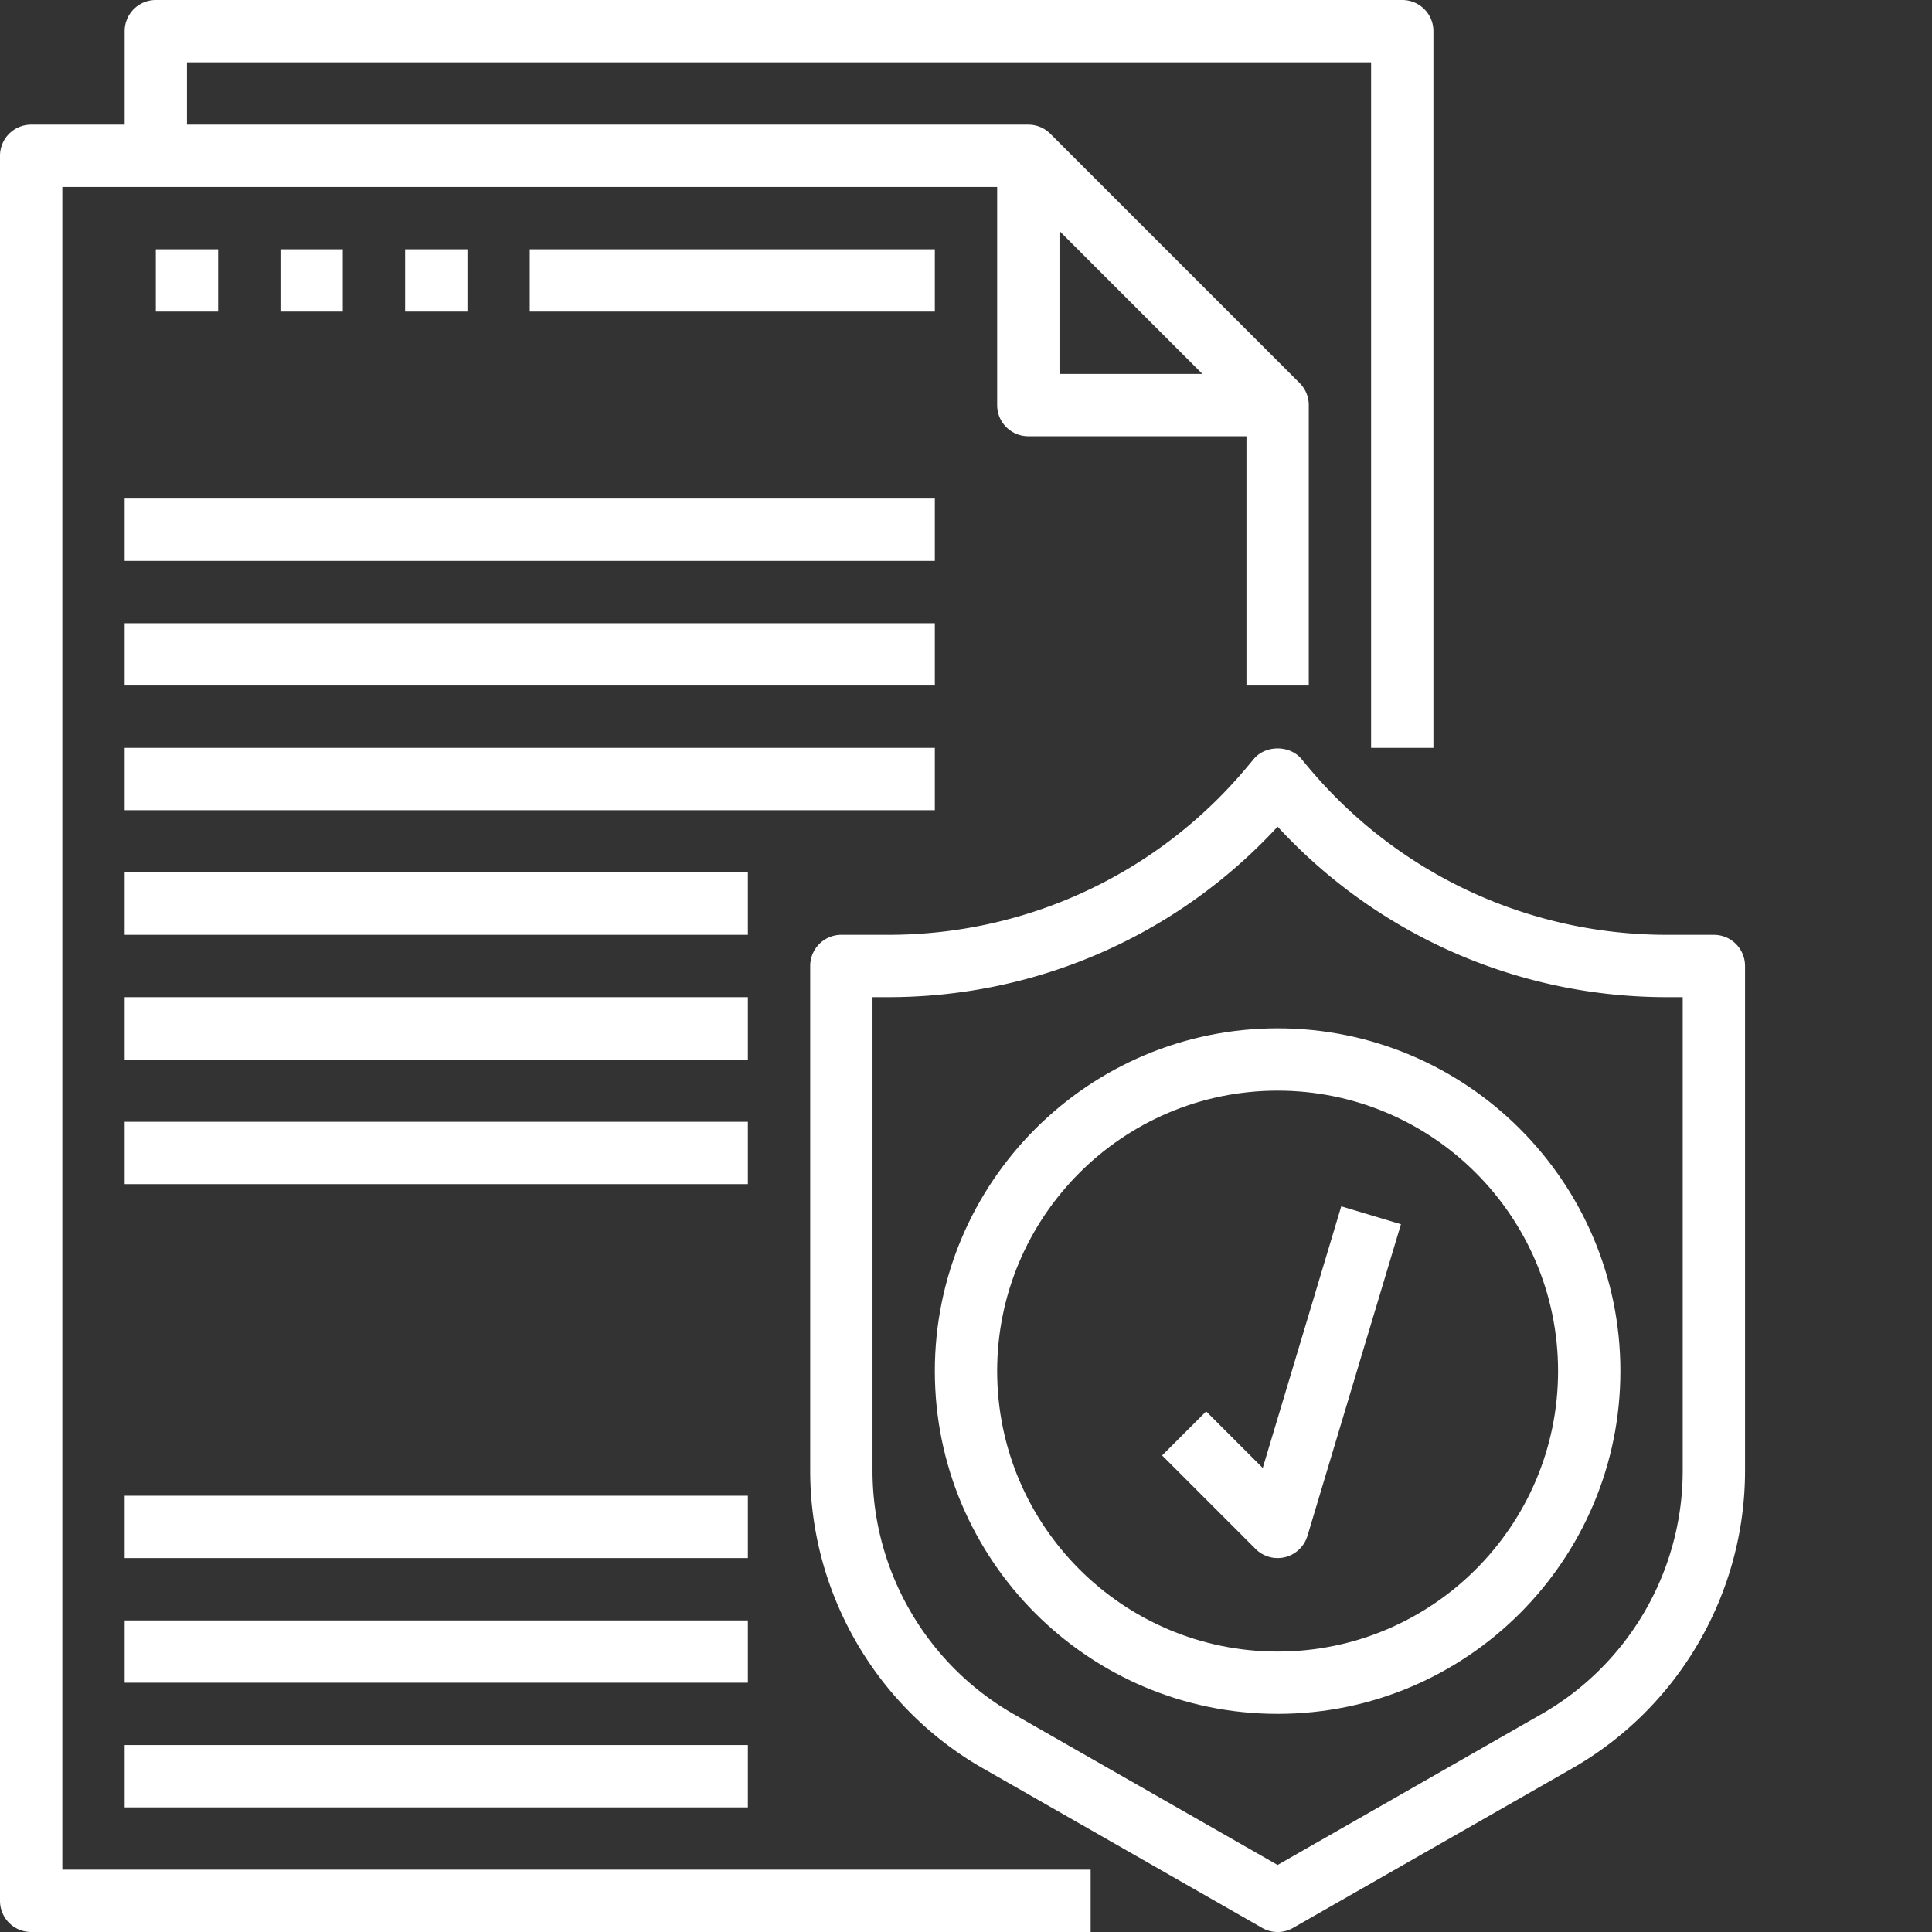
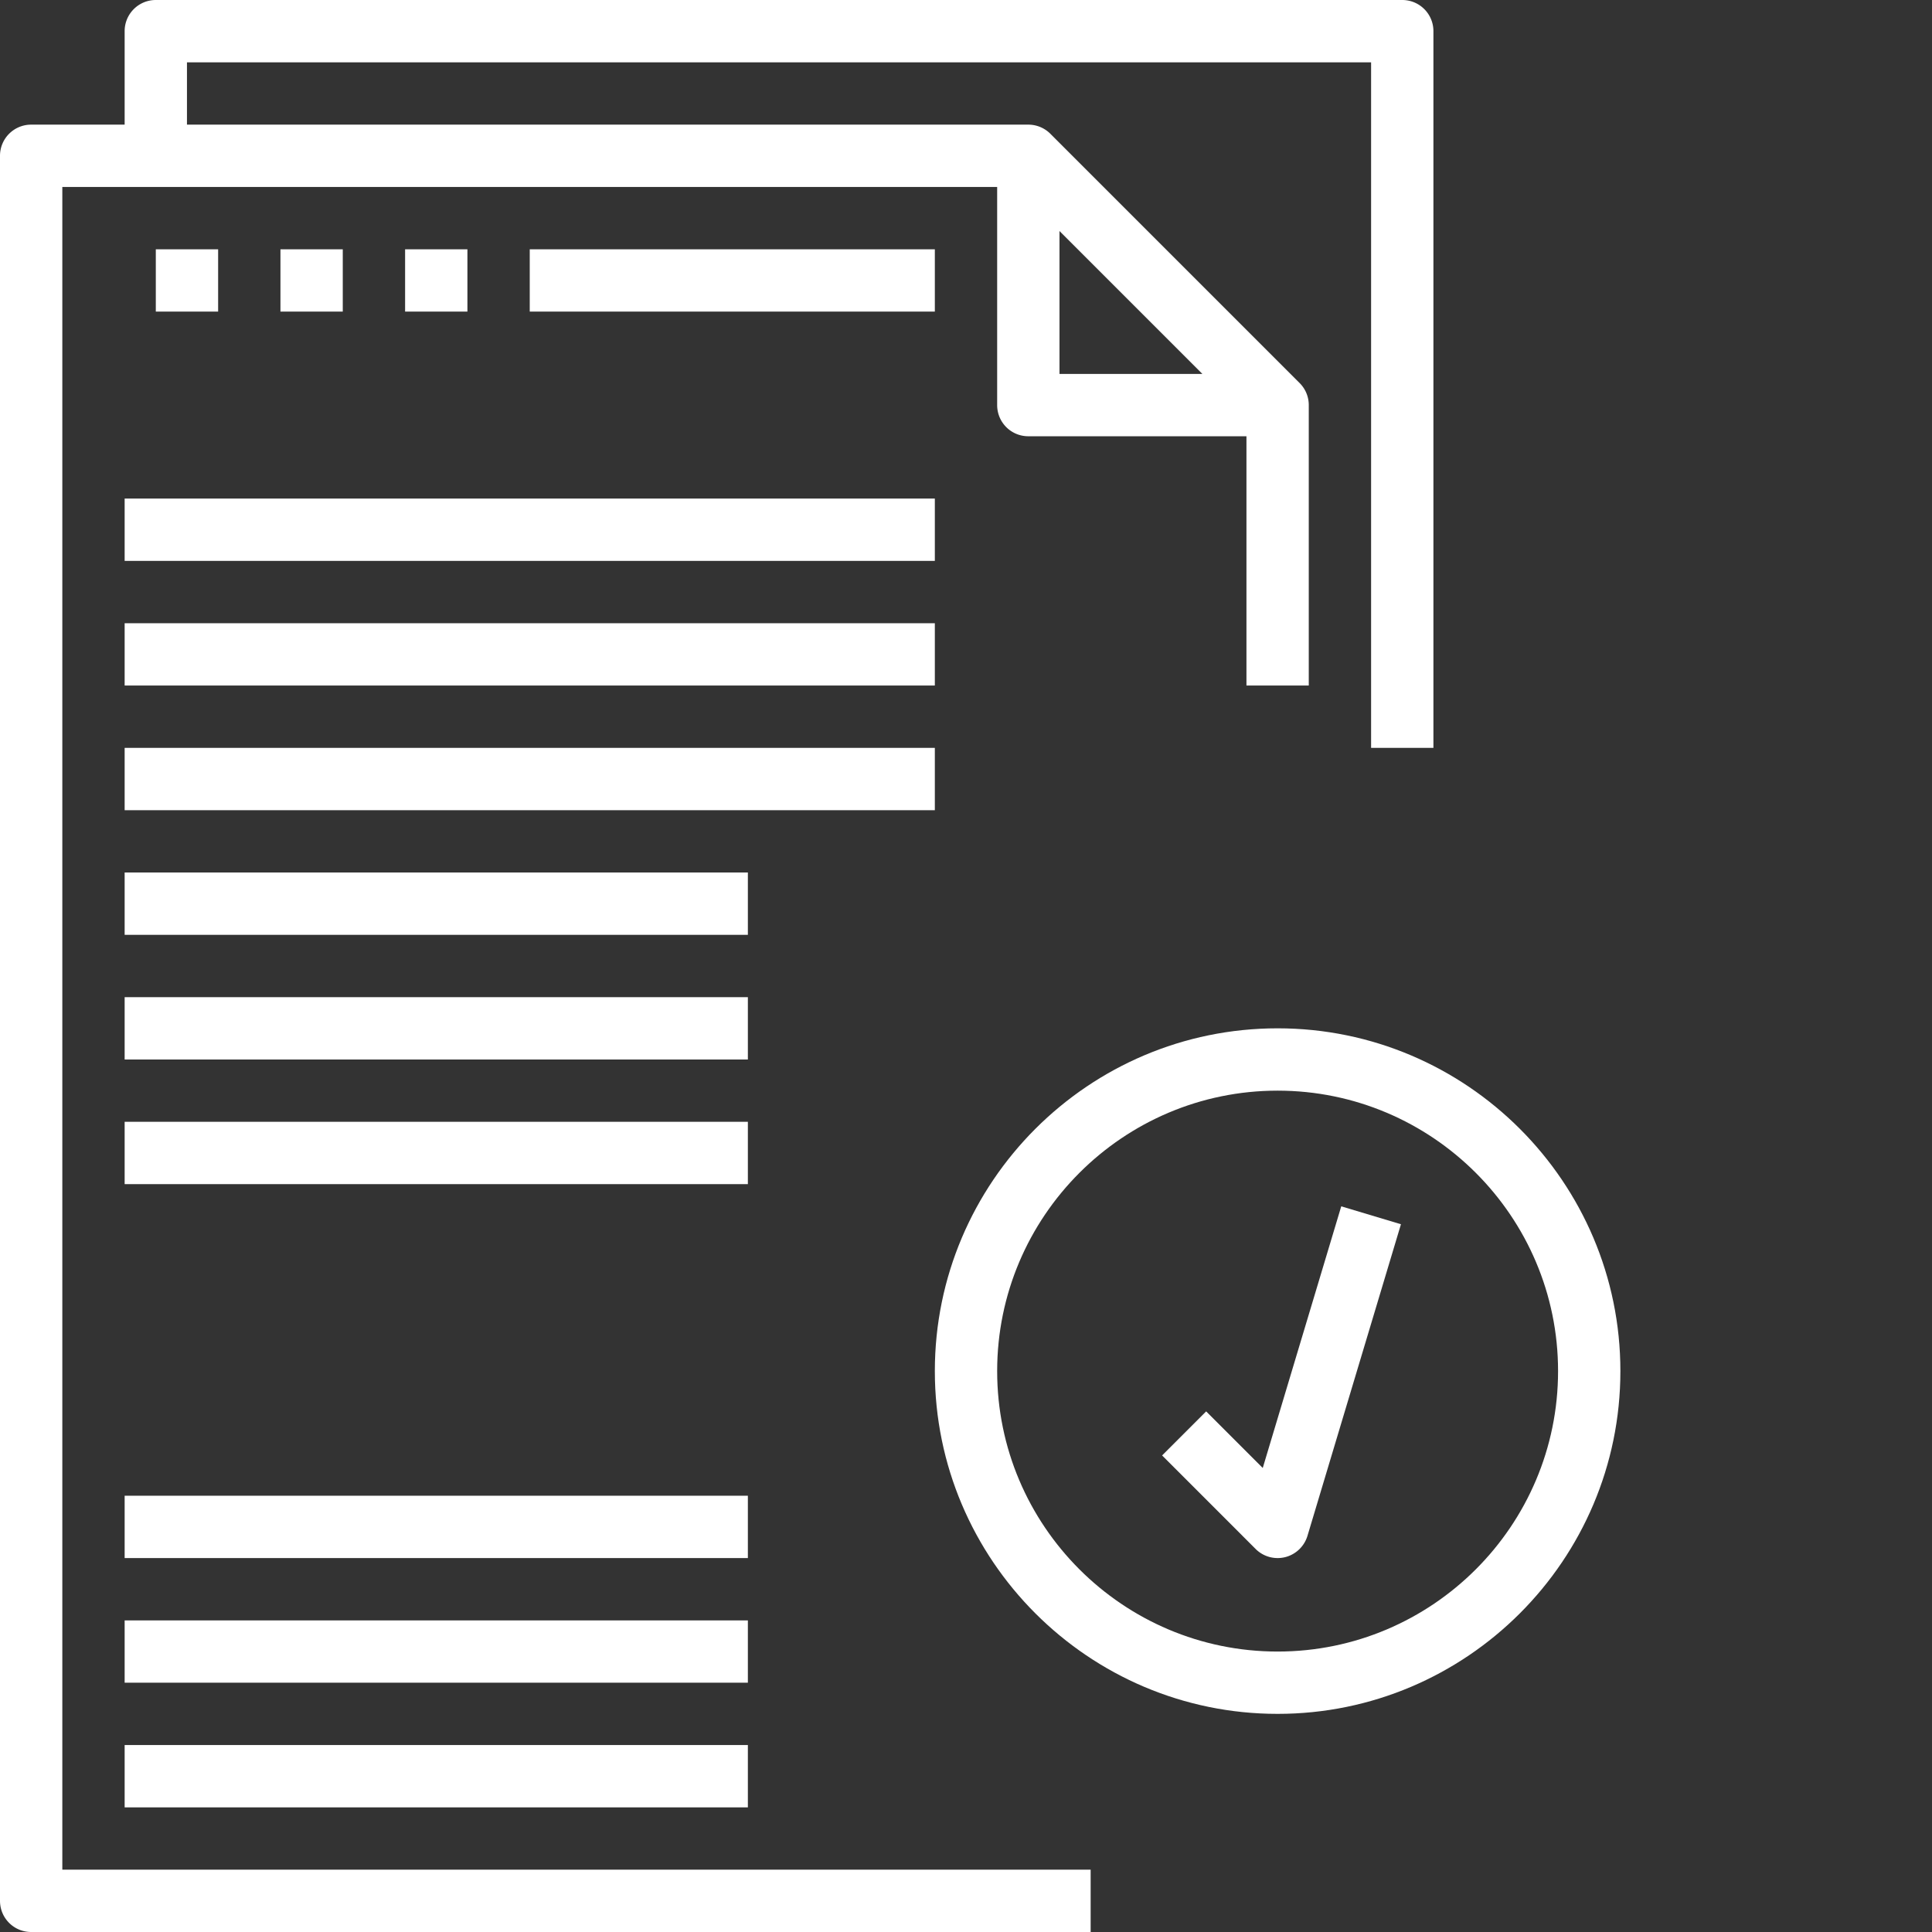
<svg xmlns="http://www.w3.org/2000/svg" version="1.1" width="512" height="512" x="0" y="0" viewBox="0 0 496 496" style="enable-background:new 0 0 512 512" xml:space="preserve" class="">
  <rect x="0" y="0" width="496" height="496" fill="#333333" stroke="none" />
  <g>
    <path d="M16 48h240v56c0 4.426 3.574 8 8 8h56v64h16v-72a7.986 7.986 0 0 0-2.352-5.664l-63.976-63.977A7.992 7.992 0 0 0 264 32H48V16h304v176h16V8c0-4.426-3.574-8-8-8H40a7.99 7.99 0 0 0-8 8v24H8a7.99 7.99 0 0 0-8 8v448c0 4.426 3.574 8 8 8h272v-16H16zm256 11.313L308.688 96H272zm0 0" fill="#ffffff" data-original="#000000" class="" />
-     <path d="M440 240h-12.047c-35.723 0-69.32-15.734-92.183-43.168l-1.618-1.945c-3.03-3.657-9.265-3.657-12.297 0l-1.617 1.937C297.368 224.266 263.77 240 228.047 240H216a7.99 7.99 0 0 0-8 8v129.566c0 31.504 16.992 60.786 44.344 76.41l71.687 40.97a7.988 7.988 0 0 0 7.938 0l71.687-40.97C431.008 438.353 448 409.07 448 377.567V248c0-4.426-3.574-8-8-8zm-8 137.566c0 25.778-13.895 49.73-36.281 62.512L328 478.793l-67.719-38.703C237.895 427.297 224 403.344 224 377.566V256h4.047c38.176 0 74.226-15.863 99.953-43.77 25.719 27.907 61.777 43.77 99.953 43.77H432zm0 0" fill="#ffffff" data-original="#000000" class="" />
    <path d="M328 264c-48.52 0-88 39.48-88 88s39.48 88 88 88 88-39.48 88-88-39.48-88-88-88zm0 160c-39.703 0-72-32.297-72-72s32.297-72 72-72 72 32.297 72 72-32.297 72-72 72zm0 0" fill="#ffffff" data-original="#000000" class="" />
-     <path d="m324.184 376.871-14.528-14.527-11.312 11.312 24 24A7.98 7.98 0 0 0 328 400c.648 0 1.305-.078 1.953-.238a8.028 8.028 0 0 0 5.711-5.465l24-80-15.328-4.594zM32 128h208v16H32zM32 160h208v16H32zM32 192h208v16H32zM32 224h160v16H32zM32 256h160v16H32zM32 288h160v16H32zM32 384h160v16H32zM32 416h160v16H32zM32 448h160v16H32zM40 64h16v16H40zM72 64h16v16H72zM104 64h16v16h-16zM136 64h104v16H136zm0 0" fill="#ffffff" data-original="#000000" class="" />
+     <path d="m324.184 376.871-14.528-14.527-11.312 11.312 24 24A7.98 7.98 0 0 0 328 400c.648 0 1.305-.078 1.953-.238a8.028 8.028 0 0 0 5.711-5.465l24-80-15.328-4.594zM32 128h208v16H32zM32 160h208v16H32zM32 192h208v16H32zM32 224h160v16H32zM32 256h160v16H32zM32 288h160v16H32zM32 384h160v16H32zM32 416h160v16H32zM32 448h160v16H32M40 64h16v16H40zM72 64h16v16H72zM104 64h16v16h-16zM136 64h104v16H136zm0 0" fill="#ffffff" data-original="#000000" class="" />
  </g>
</svg>